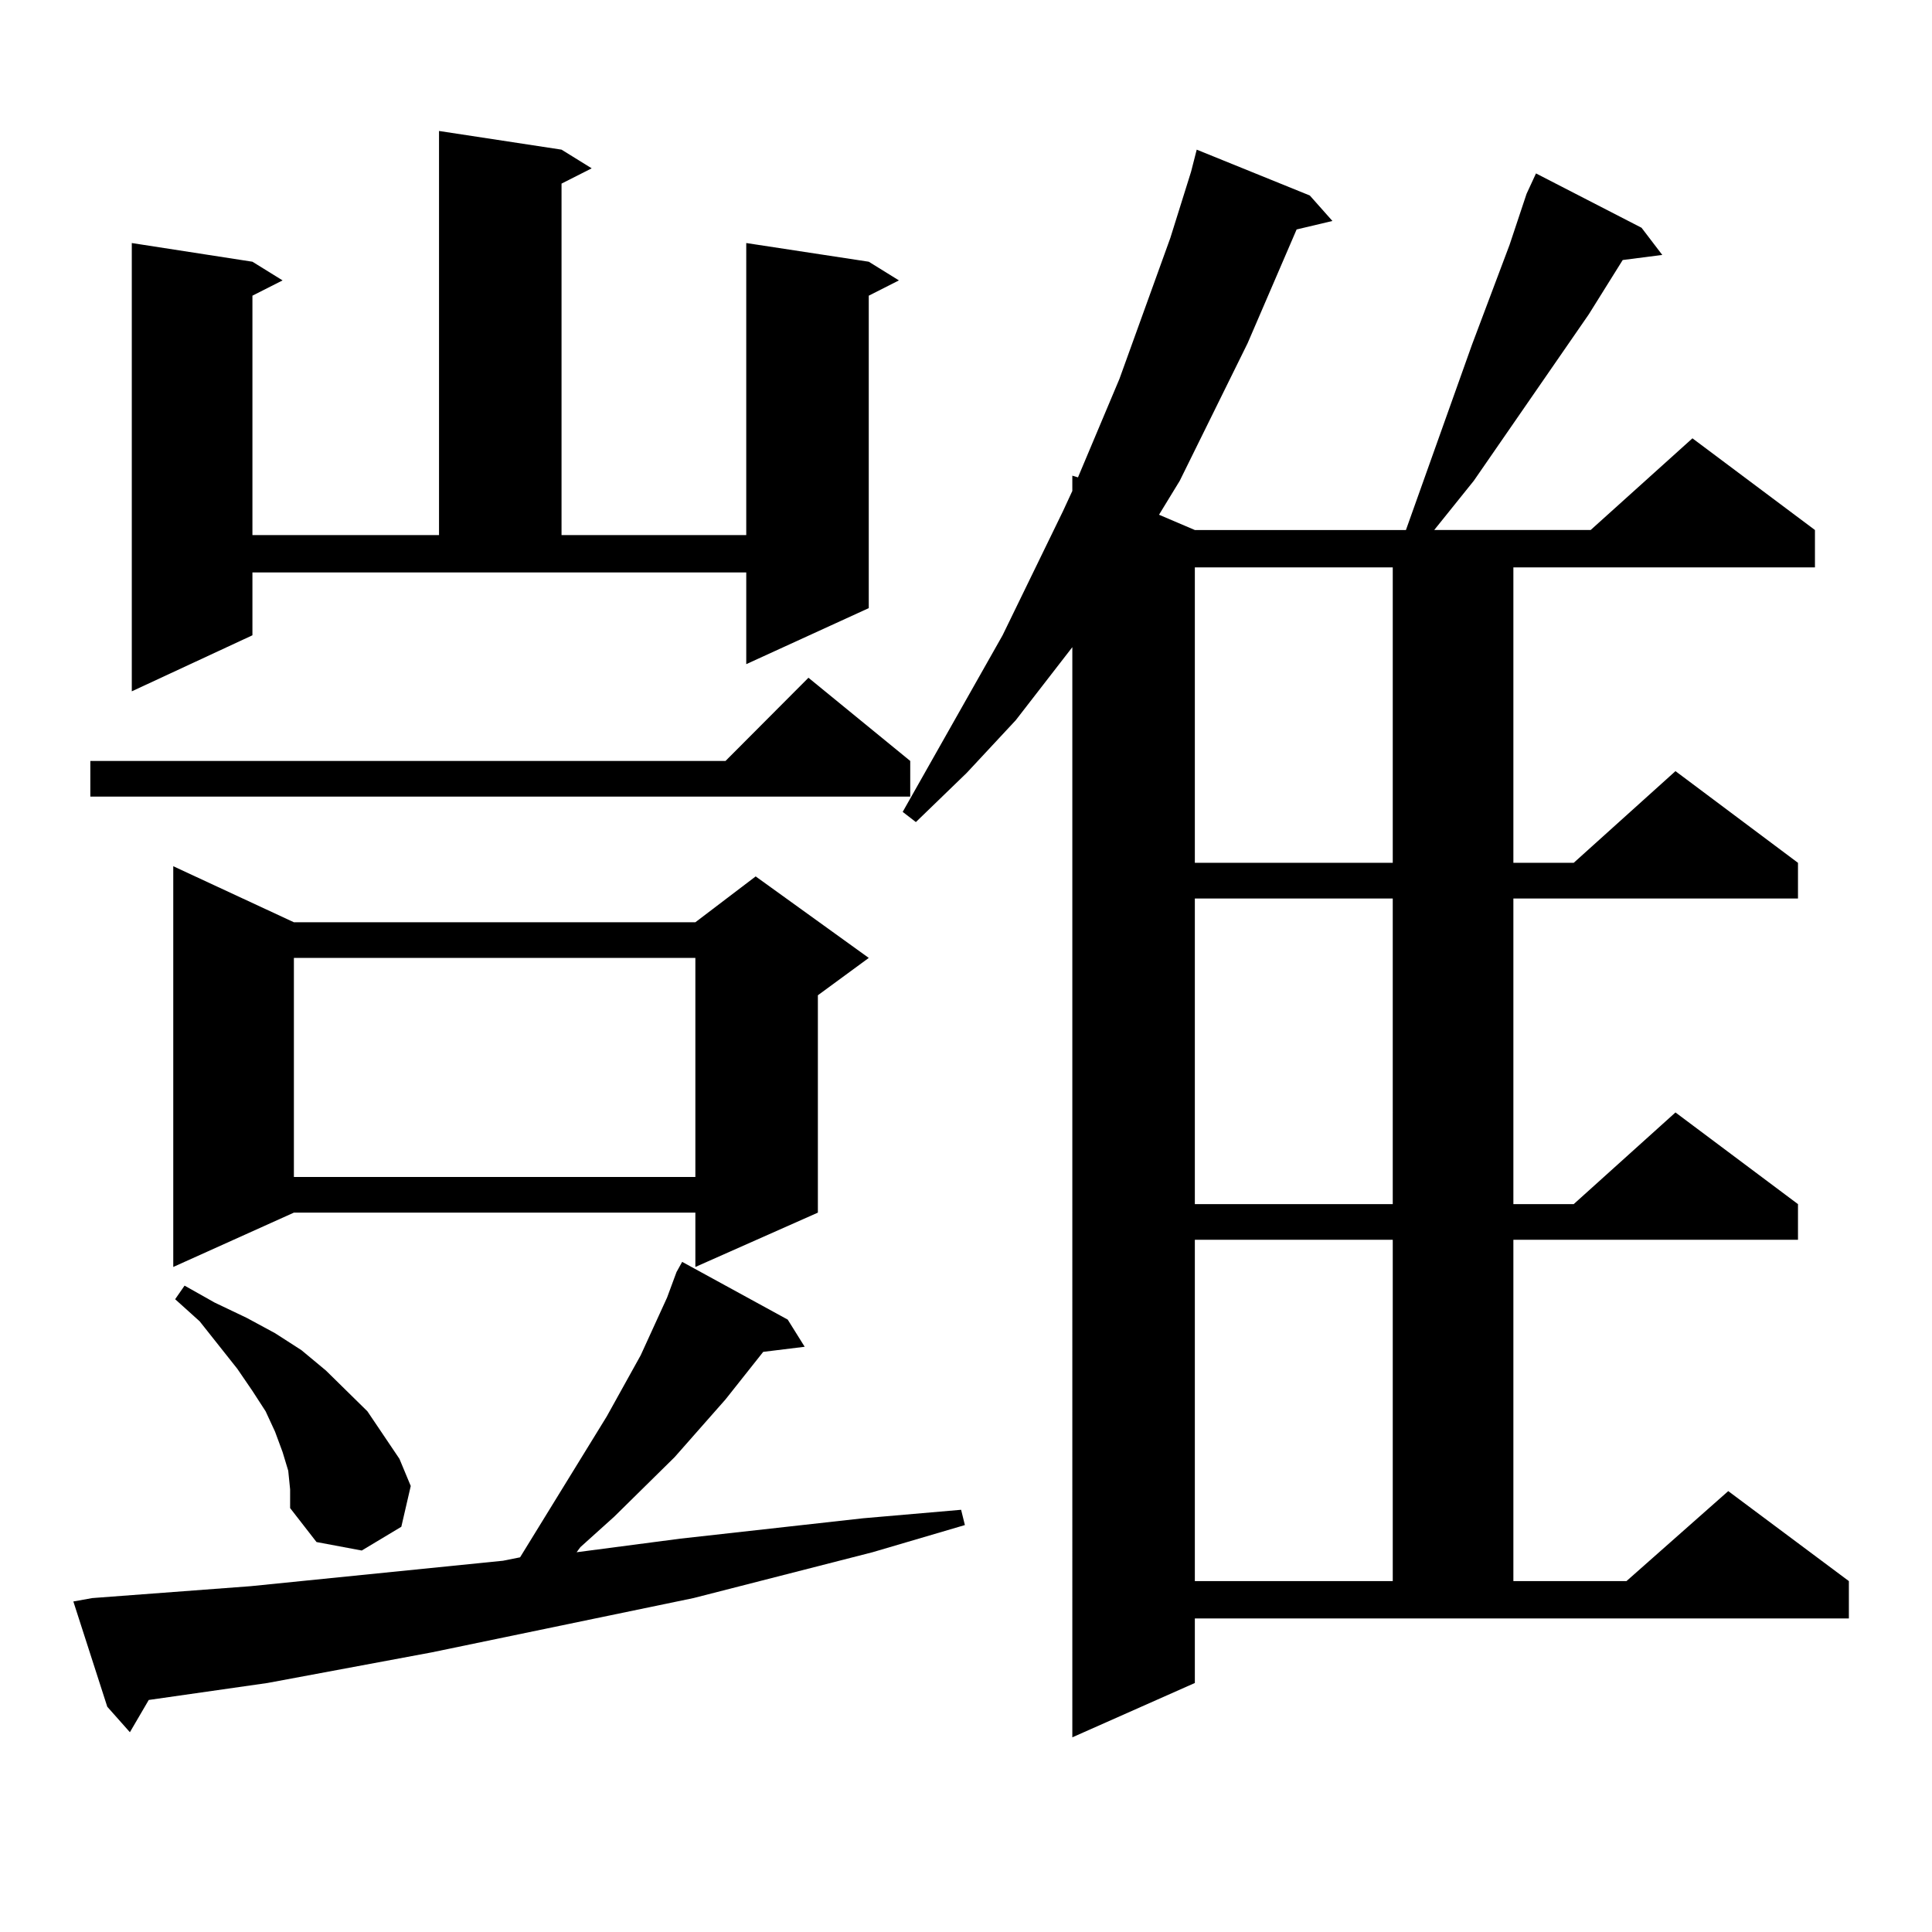
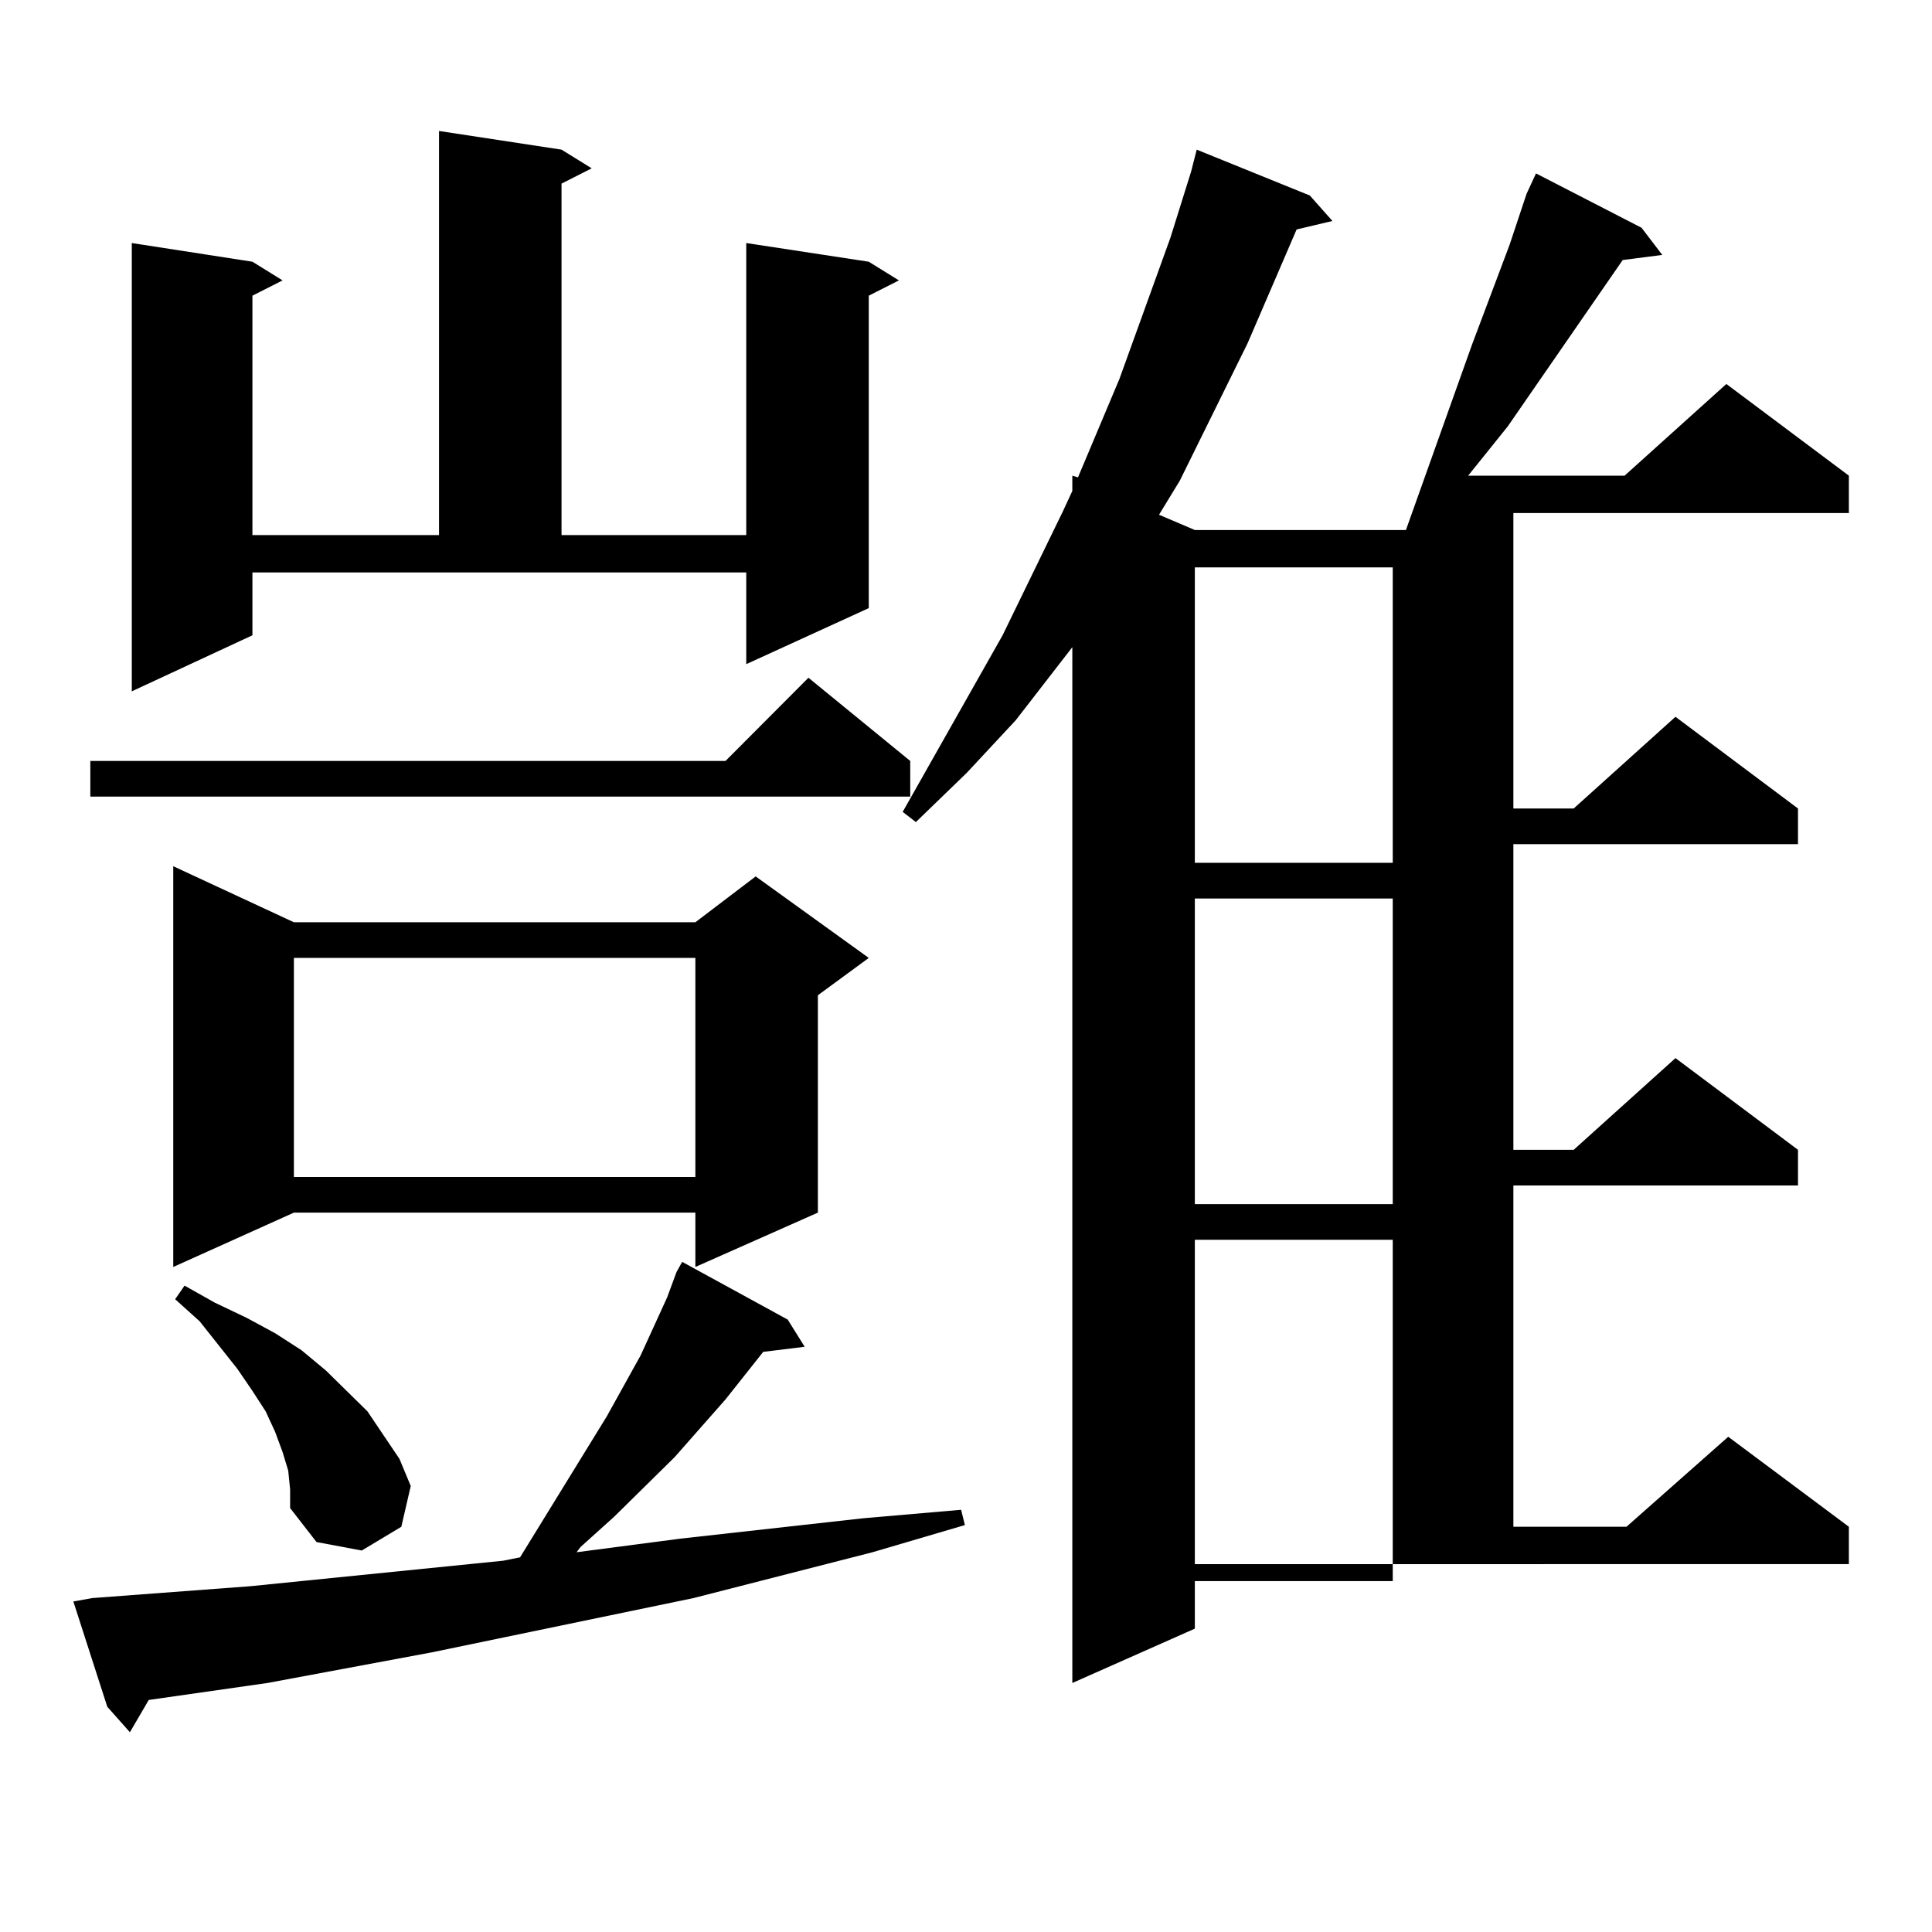
<svg xmlns="http://www.w3.org/2000/svg" version="1.1" id="图层_1" x="0px" y="0px" width="1000px" height="1000px" viewBox="0 0 1000 1000" enable-background="new 0 0 1000 1000" xml:space="preserve">
-   <path d="M47.73,827.164l81.949-6.152l130.729-13.184l8.78-1.758l44.877-72.949l17.561-31.641l13.658-29.883l4.878-13.184  l2.927-5.273l54.633,29.883l8.78,14.063l-21.463,2.637l-19.512,24.609l-26.341,29.883l-31.219,30.762l-17.561,15.82l-1.951,2.637  l53.657-7.031l94.632-10.547l50.73-4.395l1.951,7.91l-47.804,14.063l-92.681,23.73l-135.606,28.125l-84.876,15.82l-61.462,8.789  l-9.756,16.699l-11.707-13.184l-17.561-54.492L47.73,827.164z M471.135,393.863v18.457H46.755v-18.457h328.772l42.926-43.066  L471.135,393.863z M130.655,328.824l-62.438,29.004V125.797l62.438,9.668l15.609,9.668l-15.609,7.91v123.926h96.583V67.789  l63.413,9.668l15.609,9.668l-15.609,7.91v181.934h95.607V125.797l63.413,9.668l15.609,9.668l-15.609,7.91v161.719l-63.413,29.004  v-47.461H130.655V328.824z M152.118,477.359h207.8l31.219-23.73l58.535,42.188l-26.341,19.336v112.5l-63.413,28.125v-28.125h-207.8  l-62.438,28.125V448.355L152.118,477.359z M149.191,761.246l-2.927-9.668l-3.902-10.547l-4.878-10.547l-6.829-10.547l-7.805-11.426  l-19.512-24.609l-12.683-11.426l4.878-7.031l15.609,8.789l16.585,7.91l14.634,7.91l13.658,8.789l12.683,10.547l10.731,10.547  l10.731,10.547l16.585,24.609l5.854,14.063l-4.878,21.094l-20.487,12.305l-23.414-4.395l-13.658-17.578v-9.668L149.191,761.246z   M152.118,495.816v113.379h207.8V495.816H152.118z M790.151,100.309l4.878-10.547l54.633,28.125l10.731,14.063l-20.487,2.637  l-17.561,28.125l-59.511,86.133l-20.487,25.488h80.974l52.682-47.461l63.413,47.461v19.336H783.322v152.93h31.219l52.682-47.461  l63.413,47.461v18.457H783.322v158.203h31.219l52.682-47.461l63.413,47.461v18.457H783.322v176.66h58.535l52.682-46.582  l62.438,46.582v19.336H618.448v33.398l-63.413,28.125V334.977l-29.268,37.793l-25.365,27.246l-26.341,25.488l-6.829-5.273  l51.706-91.406l31.219-64.16l4.878-10.547v-7.91l2.927,0.879l21.463-50.977l26.341-72.949l10.731-34.277l2.927-11.426l58.535,23.73  l11.707,13.184l-18.536,4.395l-25.365,58.887l-35.121,71.191l-10.731,17.578l18.536,7.91h109.266l34.146-95.801l19.512-51.855  L790.151,100.309z M618.448,293.668v152.93h102.437v-152.93H618.448z M618.448,465.055v158.203h102.437V465.055H618.448z   M618.448,641.715v176.66h102.437v-176.66H618.448z" />
+   <path d="M47.73,827.164l81.949-6.152l130.729-13.184l8.78-1.758l44.877-72.949l17.561-31.641l13.658-29.883l4.878-13.184  l2.927-5.273l54.633,29.883l8.78,14.063l-21.463,2.637l-19.512,24.609l-26.341,29.883l-31.219,30.762l-17.561,15.82l-1.951,2.637  l53.657-7.031l94.632-10.547l50.73-4.395l1.951,7.91l-47.804,14.063l-92.681,23.73l-135.606,28.125l-84.876,15.82l-61.462,8.789  l-9.756,16.699l-11.707-13.184l-17.561-54.492L47.73,827.164z M471.135,393.863v18.457H46.755v-18.457h328.772l42.926-43.066  L471.135,393.863z M130.655,328.824l-62.438,29.004V125.797l62.438,9.668l15.609,9.668l-15.609,7.91v123.926h96.583V67.789  l63.413,9.668l15.609,9.668l-15.609,7.91v181.934h95.607V125.797l63.413,9.668l15.609,9.668l-15.609,7.91v161.719l-63.413,29.004  v-47.461H130.655V328.824z M152.118,477.359h207.8l31.219-23.73l58.535,42.188l-26.341,19.336v112.5l-63.413,28.125v-28.125h-207.8  l-62.438,28.125V448.355L152.118,477.359z M149.191,761.246l-2.927-9.668l-3.902-10.547l-4.878-10.547l-6.829-10.547l-7.805-11.426  l-19.512-24.609l-12.683-11.426l4.878-7.031l15.609,8.789l16.585,7.91l14.634,7.91l13.658,8.789l12.683,10.547l10.731,10.547  l10.731,10.547l16.585,24.609l5.854,14.063l-4.878,21.094l-20.487,12.305l-23.414-4.395l-13.658-17.578v-9.668L149.191,761.246z   M152.118,495.816v113.379h207.8V495.816H152.118z M790.151,100.309l4.878-10.547l54.633,28.125l10.731,14.063l-20.487,2.637  l-59.511,86.133l-20.487,25.488h80.974l52.682-47.461l63.413,47.461v19.336H783.322v152.93h31.219l52.682-47.461  l63.413,47.461v18.457H783.322v158.203h31.219l52.682-47.461l63.413,47.461v18.457H783.322v176.66h58.535l52.682-46.582  l62.438,46.582v19.336H618.448v33.398l-63.413,28.125V334.977l-29.268,37.793l-25.365,27.246l-26.341,25.488l-6.829-5.273  l51.706-91.406l31.219-64.16l4.878-10.547v-7.91l2.927,0.879l21.463-50.977l26.341-72.949l10.731-34.277l2.927-11.426l58.535,23.73  l11.707,13.184l-18.536,4.395l-25.365,58.887l-35.121,71.191l-10.731,17.578l18.536,7.91h109.266l34.146-95.801l19.512-51.855  L790.151,100.309z M618.448,293.668v152.93h102.437v-152.93H618.448z M618.448,465.055v158.203h102.437V465.055H618.448z   M618.448,641.715v176.66h102.437v-176.66H618.448z" />
</svg>